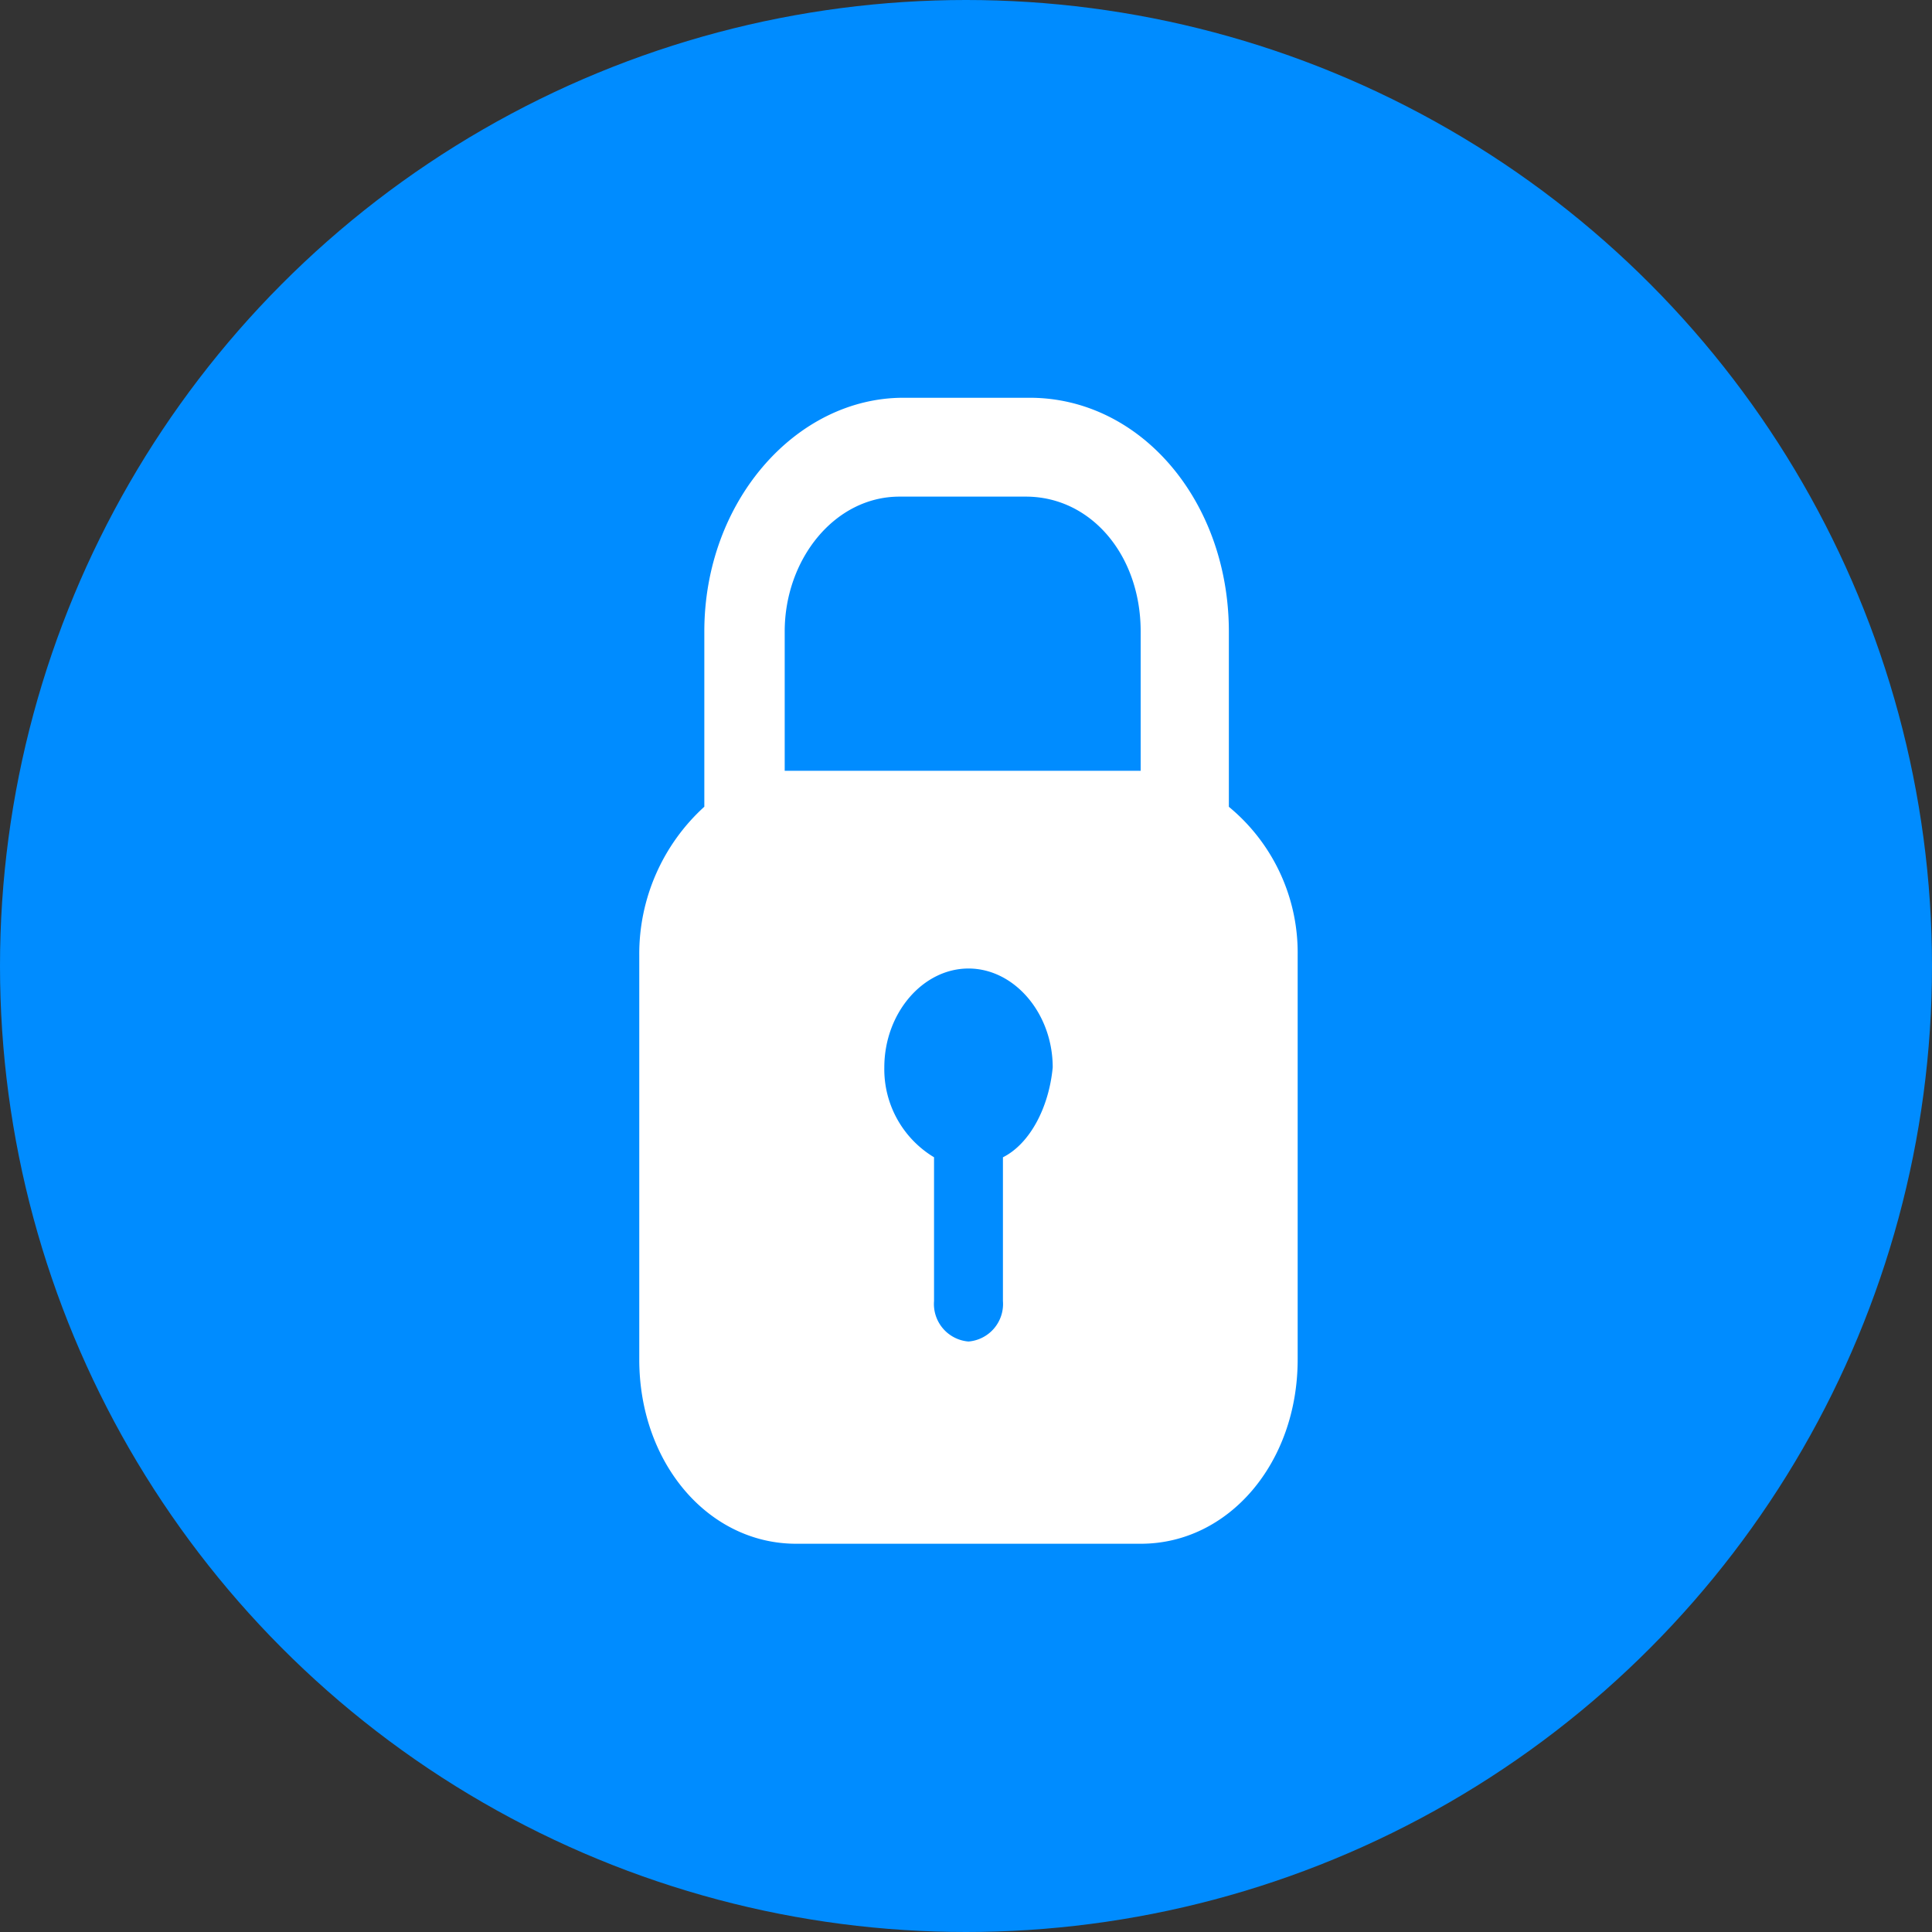
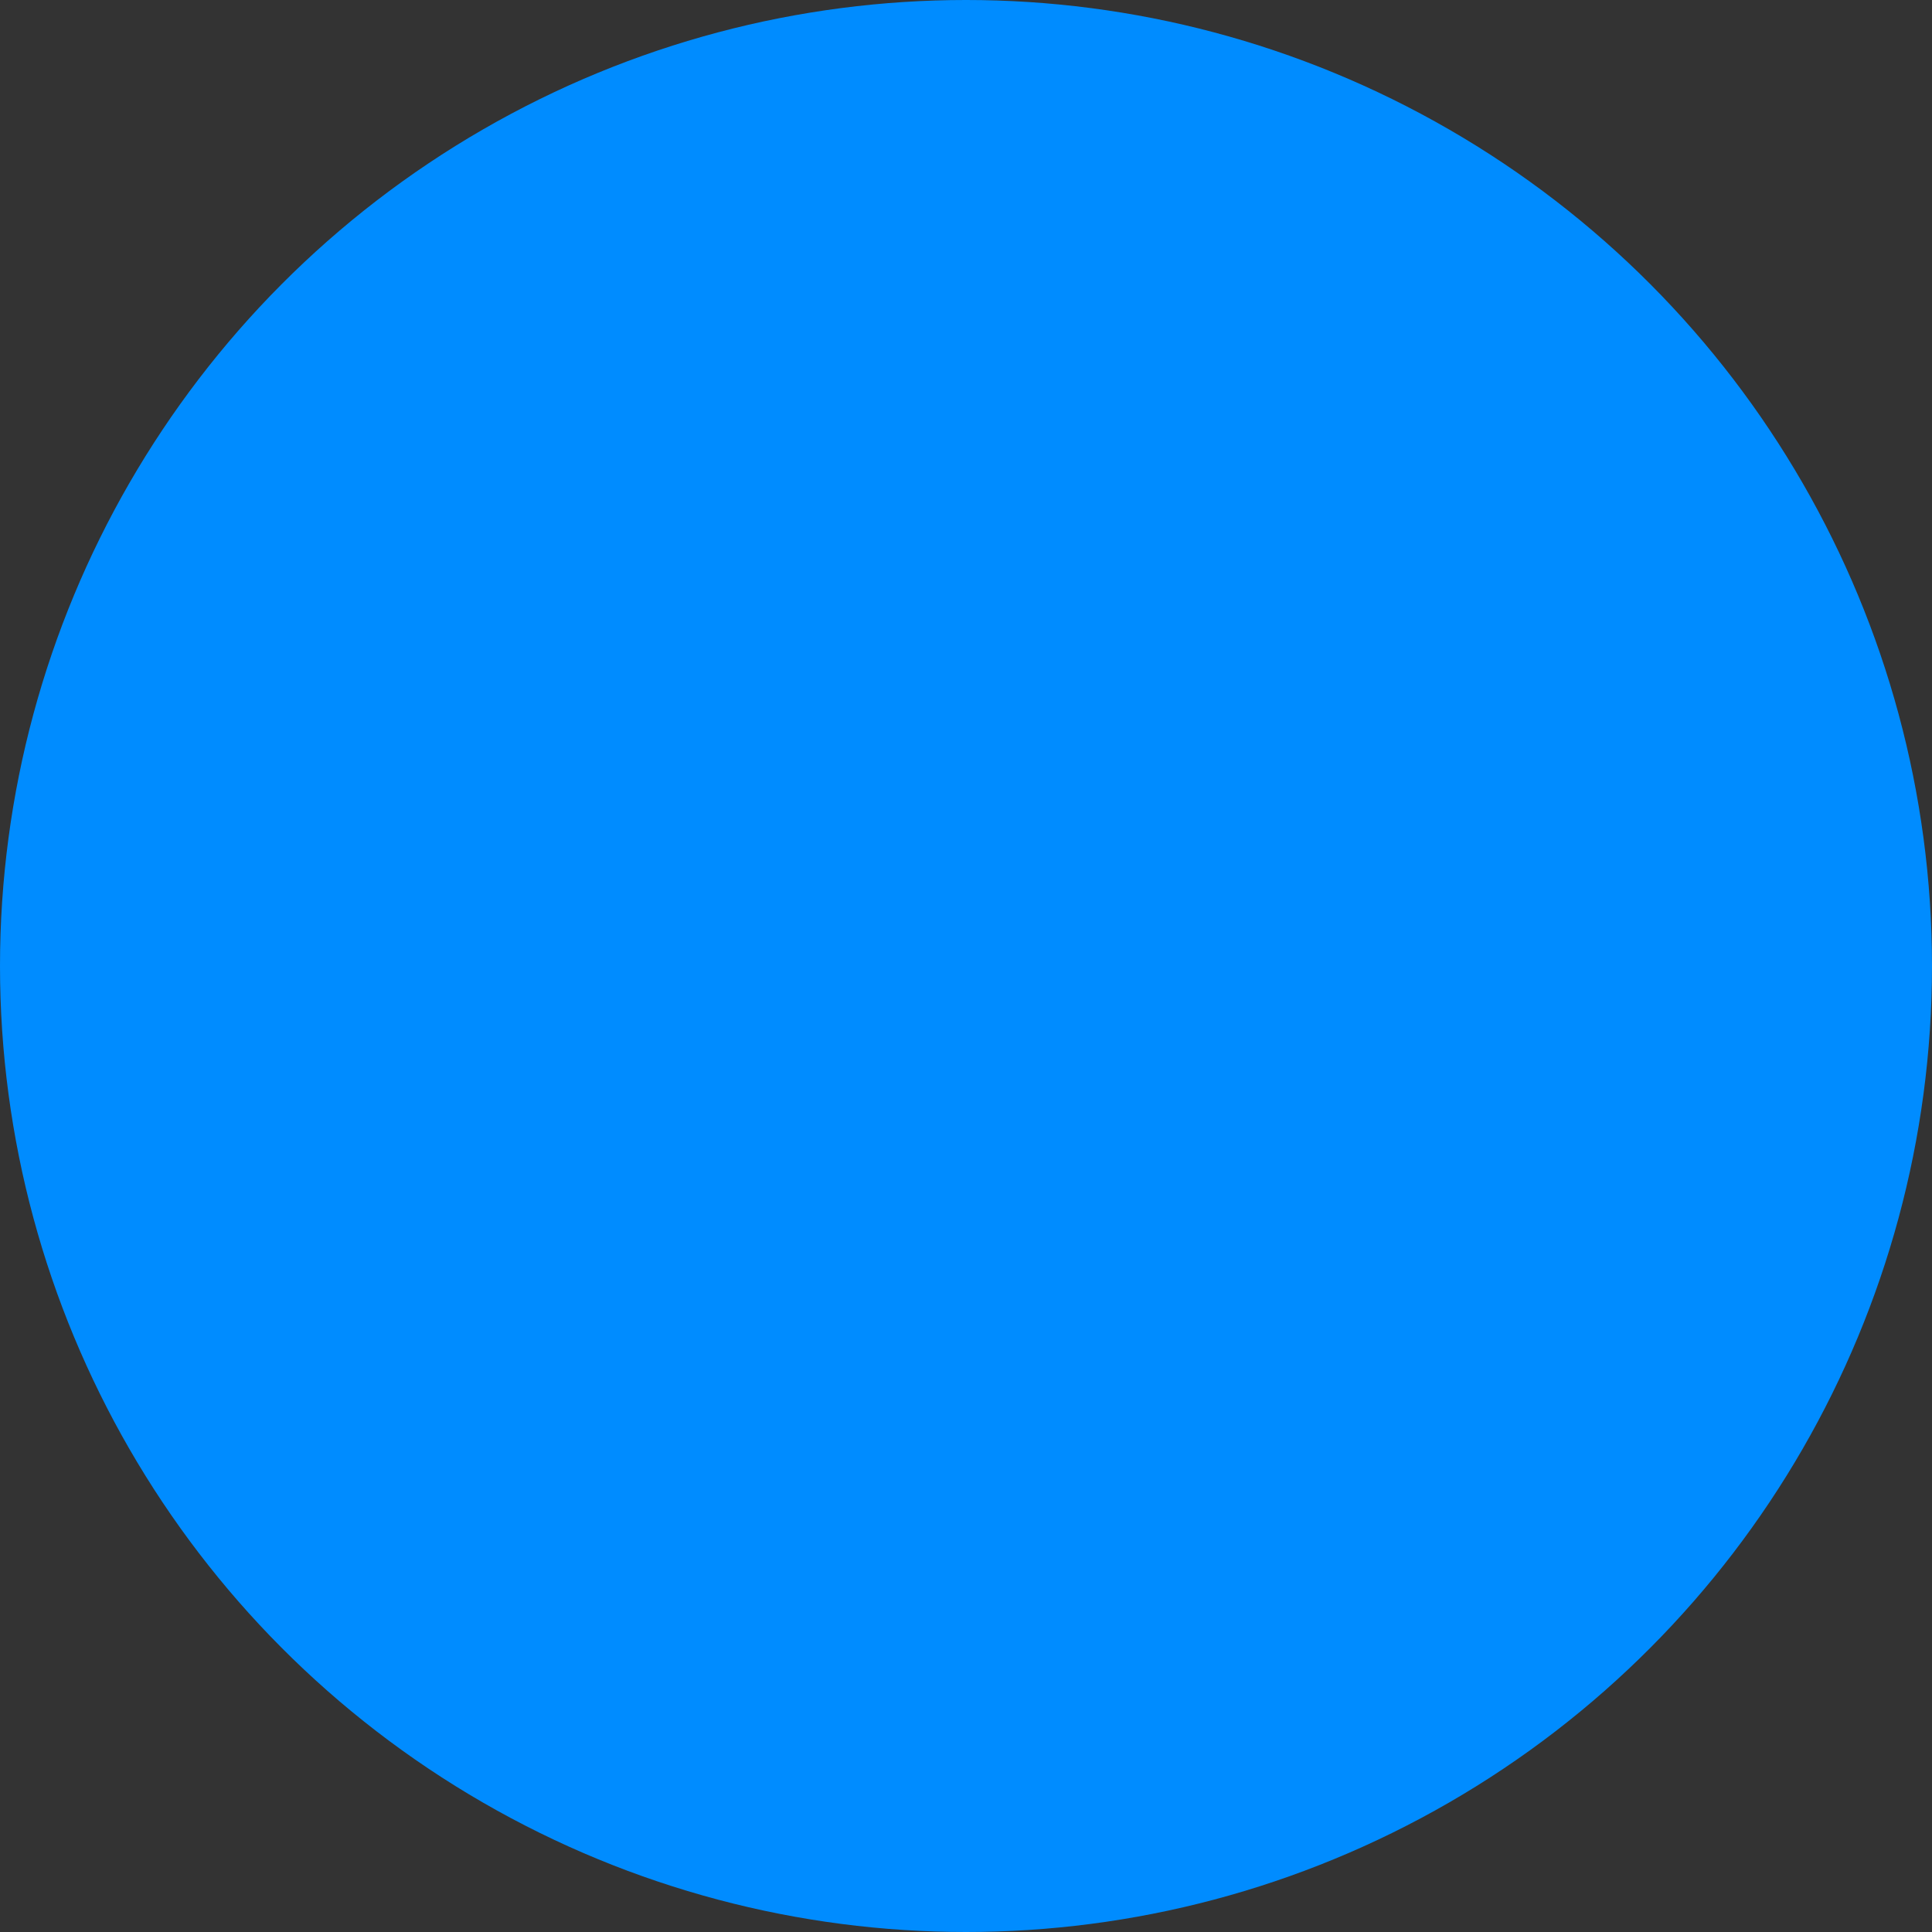
<svg xmlns="http://www.w3.org/2000/svg" width="136" height="136" viewBox="0 0 136 136">
  <rect x="0" y="0" width="136" height="136" fill="#333333" stroke="none" />
  <g id="mycdc-login-icon" transform="translate(-955.192 -28)">
    <circle id="Ellisse_1" data-name="Ellisse 1" cx="68" cy="68" r="68" transform="translate(955.192 28)" fill="#008cff" />
-     <path id="area-riservata_1_" d="M35.565,26.257H10.238V16.45c0-5.062,3.5-9.491,8.083-9.491h8.891c4.58,0,8.083,4.113,8.083,9.491v9.807ZM25.6,53.464V63.587a2.65,2.65,0,0,1-2.425,2.847,2.65,2.65,0,0,1-2.425-2.847V53.464a7.232,7.232,0,0,1-3.5-6.327c0-3.8,2.694-6.96,5.927-6.96s5.927,3.164,5.927,6.96c-.269,2.847-1.617,5.378-3.5,6.327m15.9-24.676V16.45C41.492,7.276,35.3,0,27.482,0H18.591C11.047,0,4.58,7.276,4.58,16.45V28.788A14,14,0,0,0,0,39.228V67.7C0,74.976,4.85,80.67,11.047,80.67H35.3c6.2,0,11.047-5.694,11.047-12.971V39.228a13.308,13.308,0,0,0-4.85-10.44" transform="translate(1000.192 56)" fill="#fff" />
  </g>
</svg>